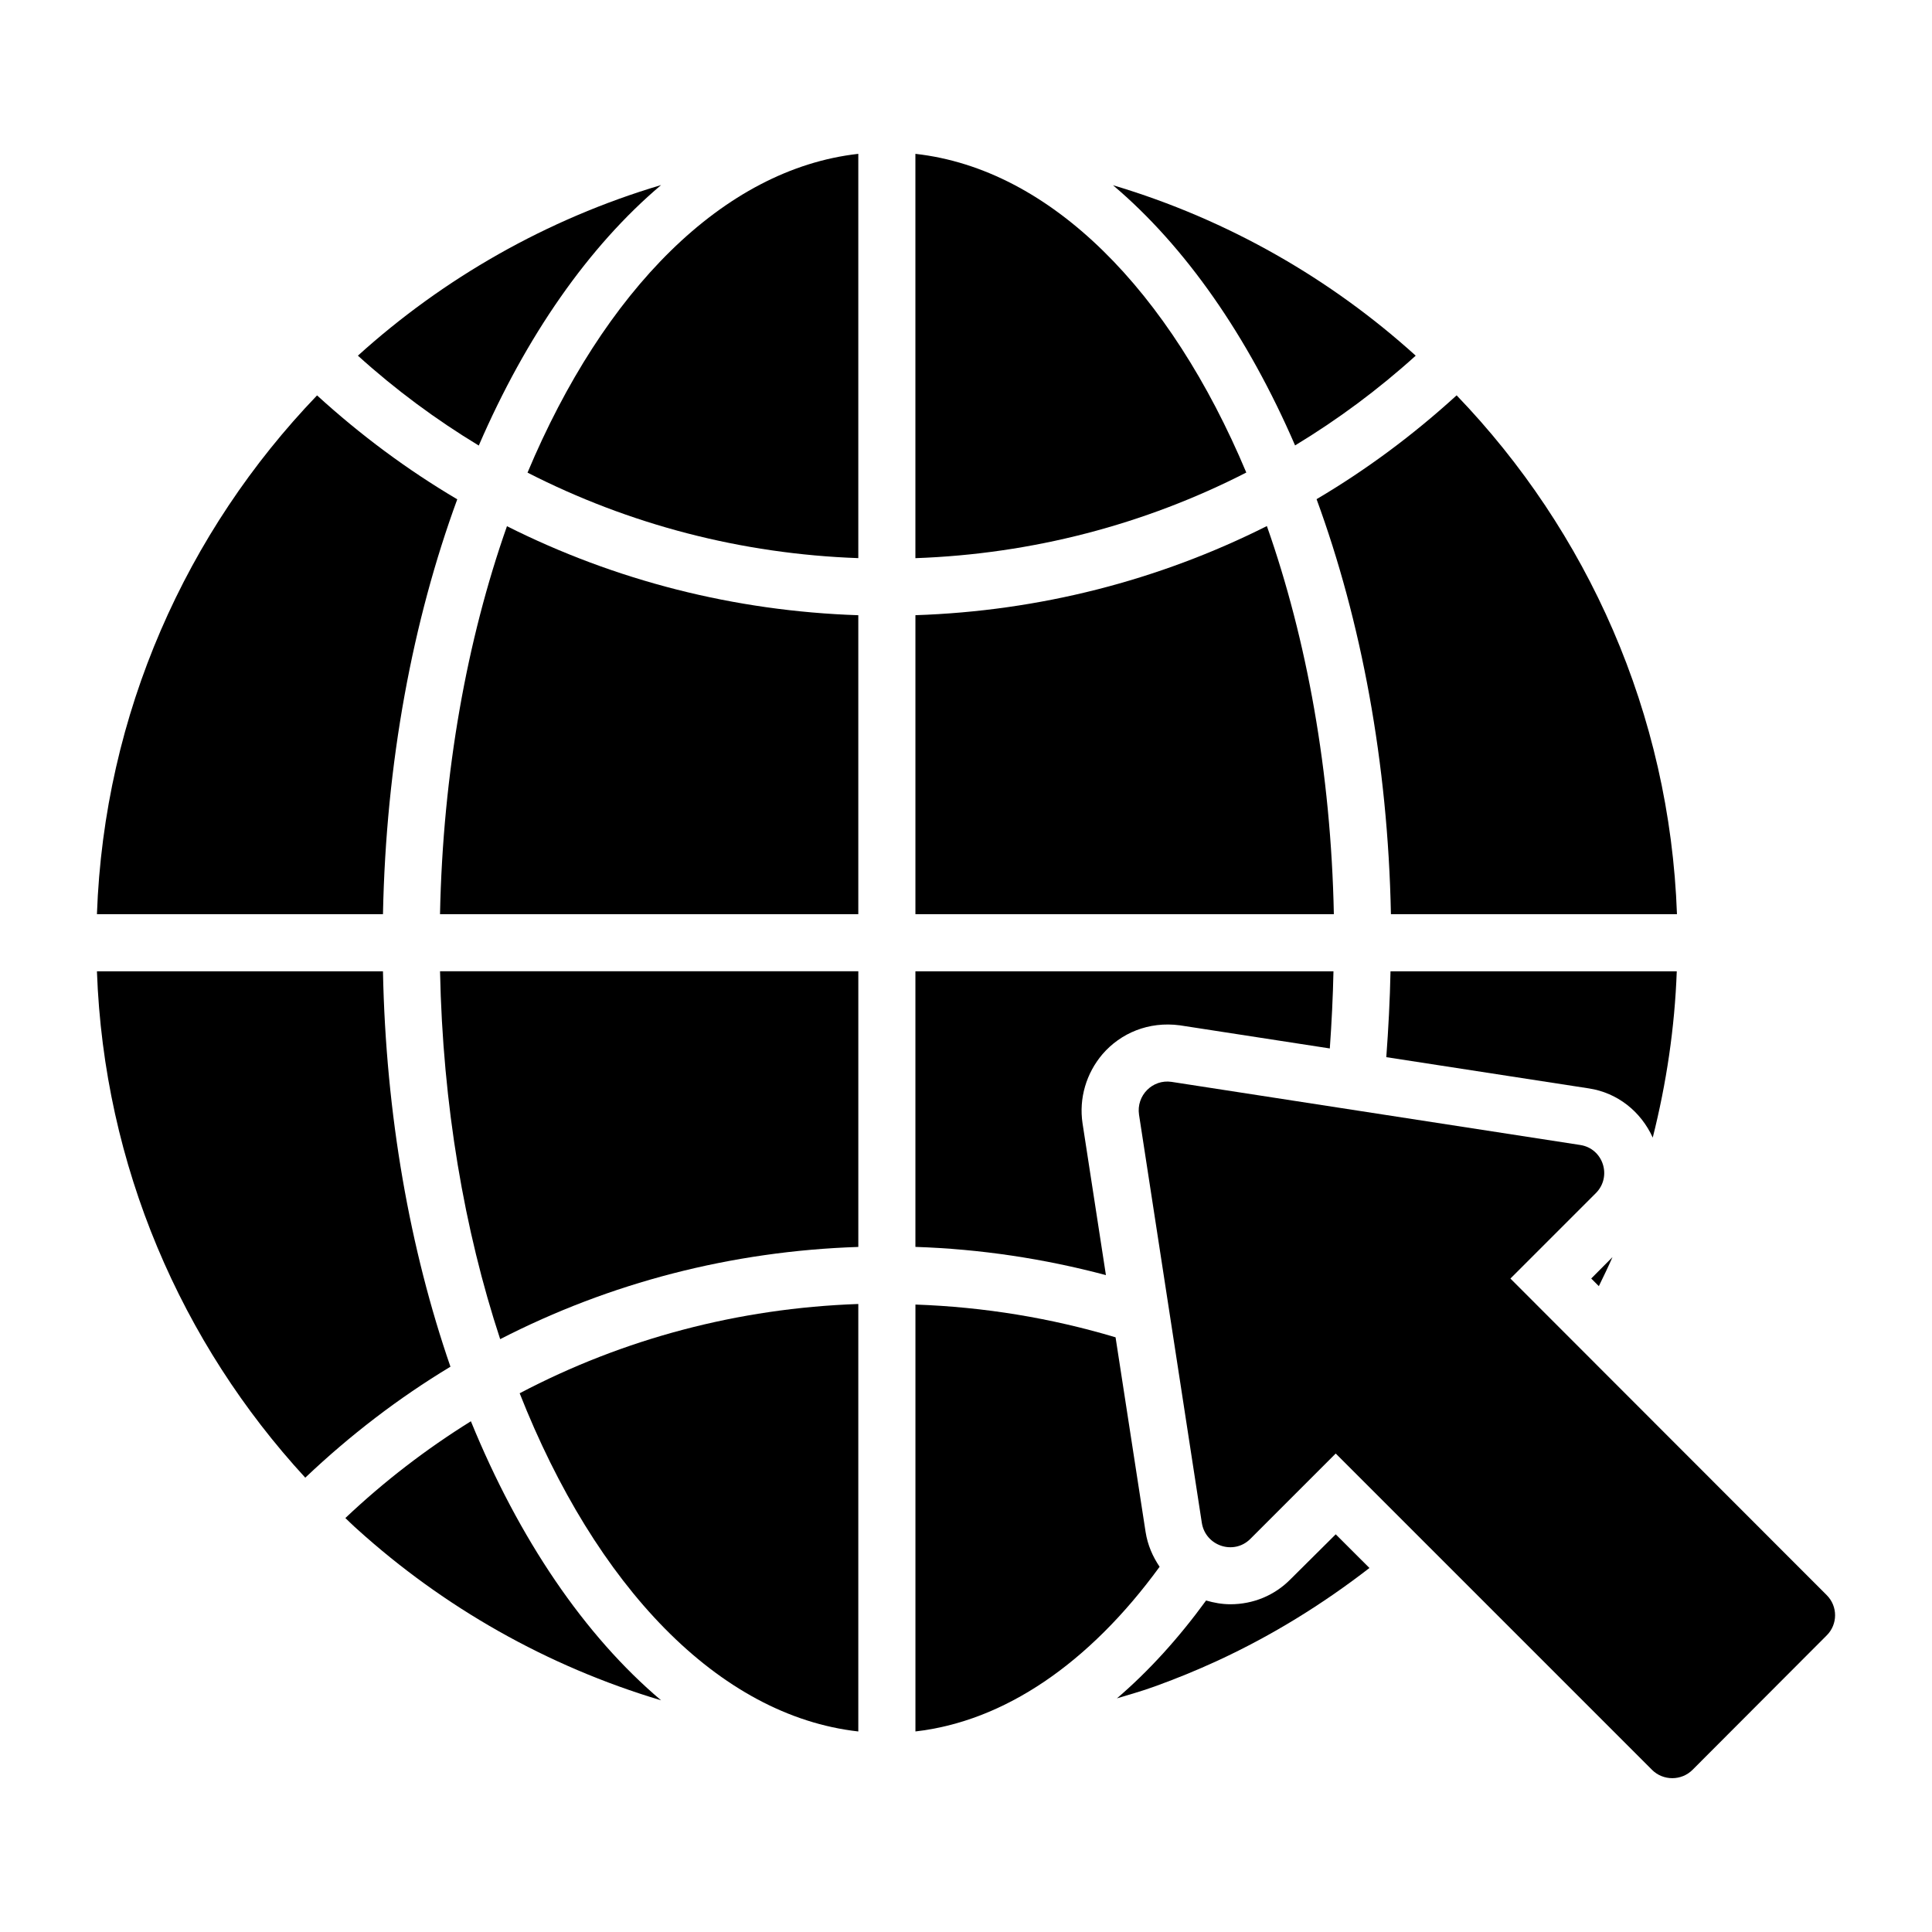
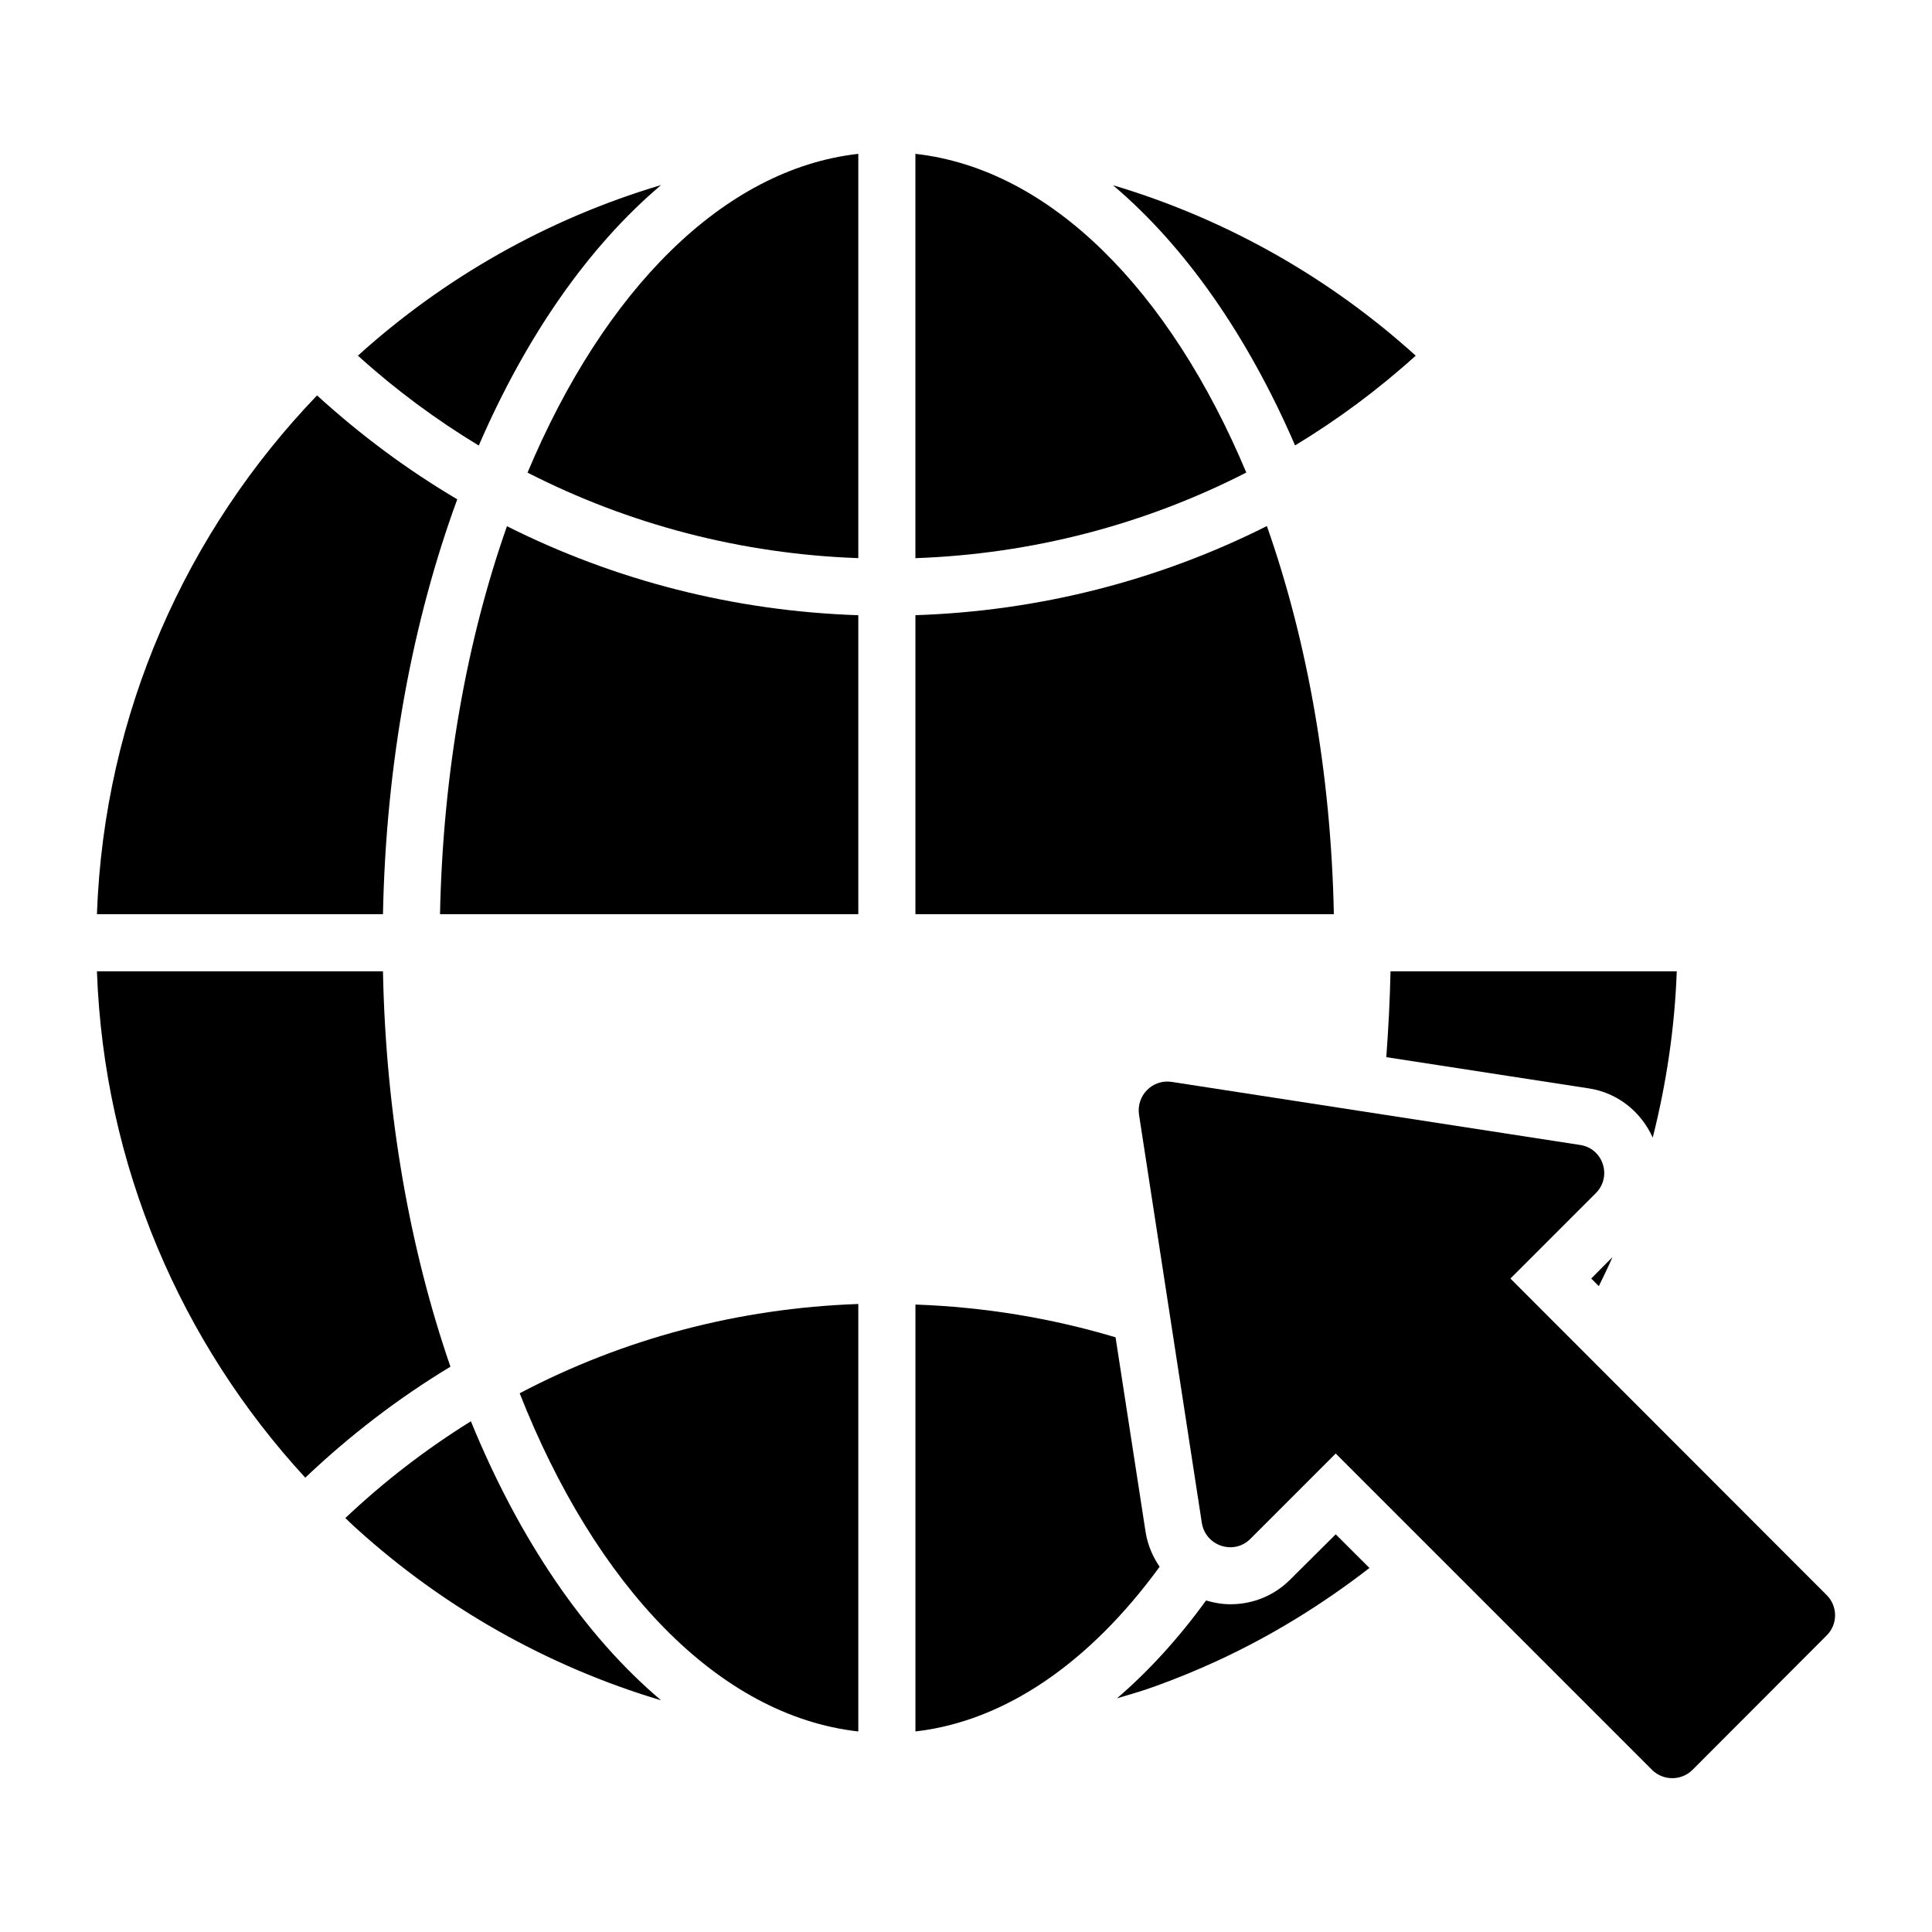
<svg xmlns="http://www.w3.org/2000/svg" fill="#000000" width="800px" height="800px" version="1.1" viewBox="144 144 512 512">
  <g>
    <path d="m487.21 262.04c11.297-6.844 22.012-14.773 31.969-23.785-22.27-20.156-49.523-36.027-80.223-45.168 19.18 16.23 35.719 39.977 48.254 68.953z" />
    <path d="m386.59 184.77v107.15c30.949-1.098 60.75-8.898 87.691-22.691-20.211-48.141-51.809-80.453-87.691-84.457z" />
-     <path d="m430.88 441.67c-0.984-6.582 0.984-13.238 5.297-18.309 4.789-5.547 12.188-8.746 20.5-7.641l39.738 6.129c0.48-6.777 0.828-13.598 0.969-20.449h-110.79v73.039c17.234 0.566 34.113 3.125 50.488 7.477z" />
    <path d="m479.74 283.41c-28.676 14.418-60.312 22.535-93.145 23.621v79.234h110.89c-0.762-37.645-7.156-72.777-17.75-102.86z" />
-     <path d="m512.61 386.27h75.805c-1.91-53.277-23.793-101.52-58.395-137.5-11.512 10.508-23.93 19.73-37.113 27.516 11.812 32.207 18.906 69.777 19.703 109.99z" />
+     <path d="m512.61 386.27h75.805z" />
    <path d="m512.5 401.4c-0.152 7.633-0.559 15.219-1.117 22.758l53.695 8.281c7.562 1.156 13.781 6.113 16.914 13.035 3.625-14.367 5.828-29.125 6.367-44.074z" />
    <path d="m319.2 193.04c-30.371 9.027-57.77 24.777-80.352 45.215 9.977 9.027 20.715 16.969 32.031 23.82 12.551-29.016 29.113-52.797 48.32-69.035z" />
    <path d="m565.69 482.82 2.019 2.023c1.234-2.551 2.488-5.094 3.613-7.691z" />
    <path d="m260.61 386.27h110.85v-79.23c-32.816-1.082-64.441-9.184-93.109-23.59-10.59 30.07-16.977 65.195-17.742 102.82z" />
    <path d="m451.31 559.21c-1.836-2.699-3.176-5.781-3.715-9.215l-7.961-51.594c-17.109-5.113-34.863-8.043-53.035-8.68v113.13c23.473-2.688 45.969-17.93 64.711-43.641z" />
    <path d="m283.8 269.25c26.938 13.777 56.727 21.566 87.66 22.66v-107.14c-35.871 4.027-67.457 36.344-87.66 84.48z" />
-     <path d="m276.55 498.89c29.086-14.949 61.312-23.344 94.914-24.438v-73.055h-110.85c0.715 35.43 6.43 68.633 15.938 97.492z" />
    <path d="m497.98 550.61-11.953 11.879c-4.234 4.312-9.91 6.656-15.961 6.656-2.246 0-4.387-0.398-6.441-0.996-7.348 10.082-15.262 18.773-23.633 25.934 3.129-0.953 6.285-1.828 9.367-2.93 0.391-0.141 0.785-0.277 1.176-0.418 5.359-1.949 10.637-4.109 15.82-6.492 0.195-0.09 0.391-0.18 0.59-0.27 14.137-6.555 27.512-14.793 39.969-24.441z" />
    <path d="m371.46 602.86v-113.29c-31.824 1.109-62.32 9.234-89.742 23.66 20.074 50.953 52.605 85.457 89.742 89.625z" />
    <path d="m265.18 276.32c-13.199-7.789-25.633-17.02-37.156-27.535-34.566 35.98-56.43 84.219-58.336 137.48h75.805c0.793-40.195 7.879-77.754 19.688-109.95z" />
    <path d="m245.49 401.4h-75.801c1.84 51.652 22.434 98.598 55.211 134.2 11.871-11.27 24.746-21.129 38.473-29.41-10.715-31.027-17.129-66.715-17.883-104.79z" />
    <path d="m268.79 520.65c-11.809 7.348-22.965 15.895-33.266 25.648 0.789 0.746 1.555 1.516 2.356 2.246 0.27 0.246 0.543 0.488 0.812 0.734 22.844 20.641 50.254 36.293 80.5 45.32-20.285-17.152-37.633-42.699-50.402-73.949z" />
    <path d="m628.1 577.39-35.559 35.633c-2.949 2.949-7.793 2.949-10.742 0l-83.82-83.824-22.621 22.621c-4.387 4.387-11.879 1.891-12.859-4.234l-16.645-108.18c-0.758-5.066 3.555-9.457 8.625-8.699l108.26 16.719c6.129 0.906 8.551 8.398 4.16 12.785l-22.621 22.621 83.824 83.898c2.953 2.949 2.953 7.715 0 10.664z" />
  </g>
</svg>